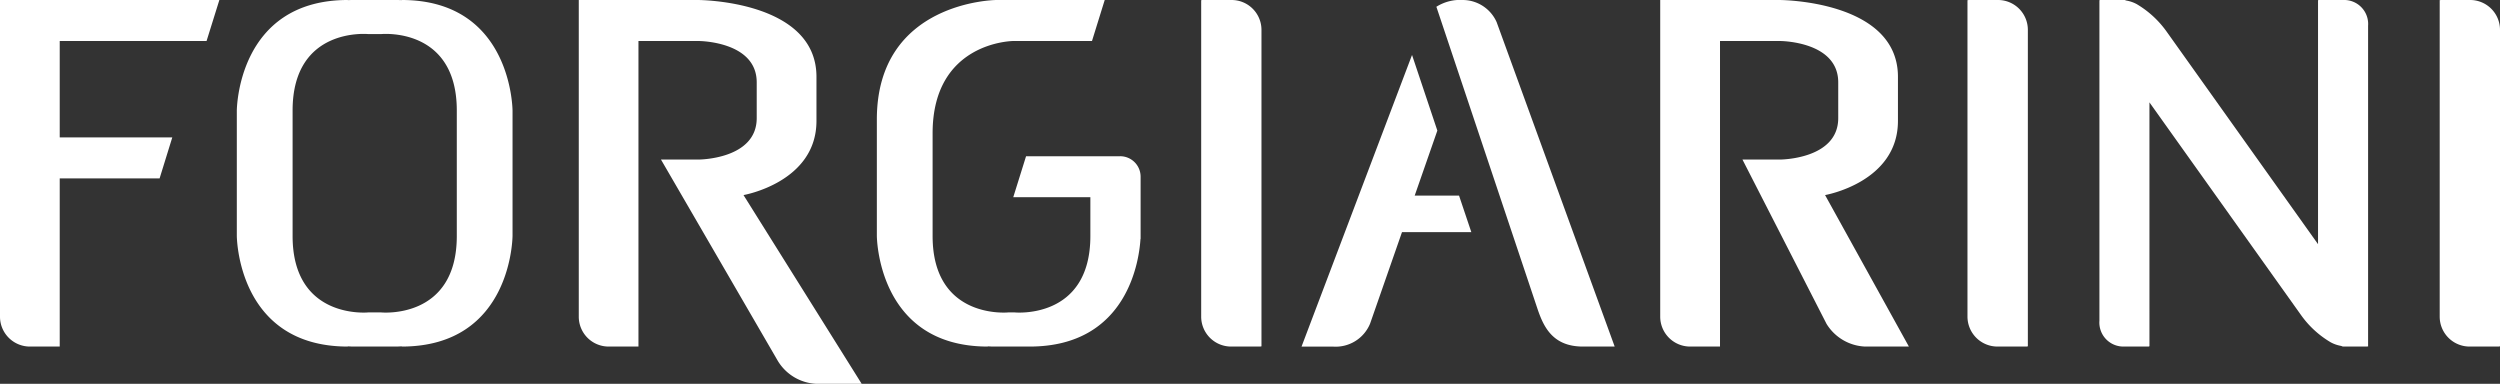
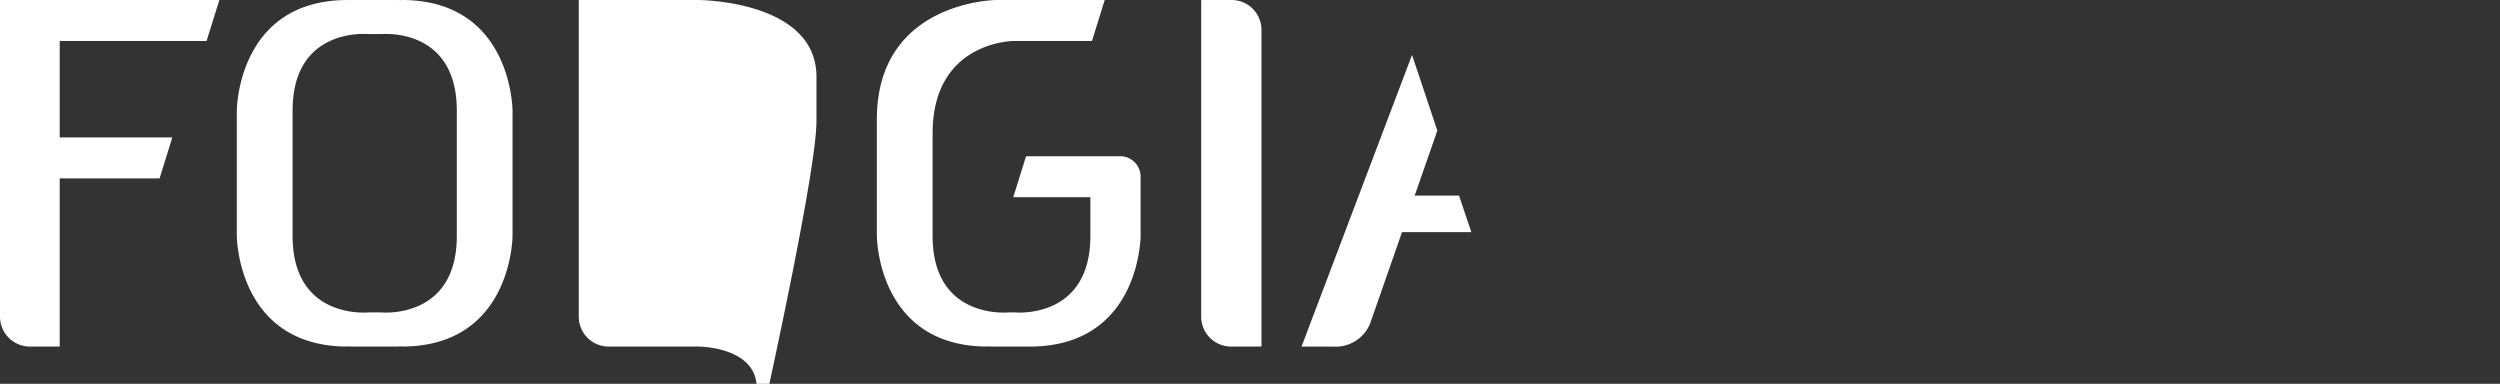
<svg xmlns="http://www.w3.org/2000/svg" id="Calque_1" data-name="Calque 1" viewBox="0 0 185.357 28.458">
  <rect x="0" y="0" width="185.357" height="28.458" fill="#333333" stroke="none" />
  <defs>
    <style>.cls-1{fill:#fff;}</style>
  </defs>
  <title>logo</title>
-   <path class="cls-1" d="M27.607,55.041a2.217,2.217,0,0,0,2.211,2.222h2.217V44.795h7.405l.941-3.04H32.035V34.608H42.922l.949-3.04H27.607ZM88.142,40.535V37.263c0-5.695-8.798-5.695-8.798-5.695H70.519V55.041a2.214,2.214,0,0,0,2.213,2.222h2.212V34.608h4.449s4.319,0,4.319,3.066v2.652c0,3.072-4.319,3.072-4.319,3.072H76.614l8.676,14.95a3.524,3.524,0,0,0,2.824,1.677h3.381l-8.762-13.994S88.142,45.092,88.142,40.535ZM57.388,31.568l-.003.01c-.14-.007-.271-.01-.41-.01H53.804c-.139,0-.274.003-.409.01v-.01c-8.23,0-8.23,8.224-8.23,8.224v9.241s0,8.23,8.23,8.23V57.246c.135.007.271.017.409.017h3.171c.139,0,.269-.01.41-.017l.003.017c8.22,0,8.22-8.23,8.22-8.23v-9.241S65.608,31.568,57.388,31.568Zm4.087,17.498c0,6.234-5.622,5.665-5.622,5.665h-.93s-5.622.568-5.622-5.665V39.762c0-6.237,5.622-5.666,5.622-5.666h.93s5.622-.571,5.622,5.666Zm75.212-.31-.904-2.688H132.497l1.679-4.818-1.877-5.607c-2.323,6.129-8.192,21.621-8.192,21.621H126.415a2.761,2.761,0,0,0,2.775-1.703l2.365-6.782h5.142Zm-26.034-5.604H103.682l-.949,3.037h5.717v2.877c0,6.234-5.625,5.665-5.625,5.665h-.449s-5.623.568-5.623-5.665V41.448c0-6.814,5.987-6.84,5.987-6.84h5.83l.944-3.04h-8.034s-8.861.062-8.861,8.856v8.609s0,8.23,8.225,8.23l.005-.017c.135.007.272.017.406.017h2.691c7.375,0,8.139-6.603,8.219-7.979h.01V44.668A1.517,1.517,0,0,0,110.653,43.151ZM118.924,31.568h-2.22v.026l-.038-.026V55.041a2.219,2.219,0,0,0,2.219,2.222h2.21v-.033l.041.033v-23.48A2.215,2.215,0,0,0,118.924,31.568Z" transform="translate(-27.607 -31.568)" />
-   <path class="cls-1" d="M175.739,31.568h-2.21v.026l-.048-.026V55.041a2.224,2.224,0,0,0,2.222,2.222h2.213v-.033l.042.033v-23.48A2.214,2.214,0,0,0,175.739,31.568Zm35.009,0h-2.216v.026l-.039-.026V55.041a2.218,2.218,0,0,0,2.214,2.222H212.917v-.033l.047.033v-23.48A2.214,2.214,0,0,0,210.749,31.568Zm-42.422,8.967V37.263c0-5.695-8.797-5.695-8.797-5.695h-8.829V55.041a2.218,2.218,0,0,0,2.216,2.222h2.217V34.608h4.441s4.325,0,4.325,3.066v2.652c0,3.072-4.325,3.072-4.325,3.072h-2.776l6.234,12.184a3.534,3.534,0,0,0,2.83,1.68h3.275l-6.214-11.231S168.326,45.092,168.326,40.535Zm33.015-8.967h-1.833v.026l-.036-.026V49.671l-11.255-15.801a7.263,7.263,0,0,0-2.194-2,2.527,2.527,0,0,0-.761-.261l-.125-.042h-1.831V31.584h-.016l-.026-.016V55.347a1.781,1.781,0,0,0,1.839,1.915h1.835v-.033l.035.033V39.158l11.256,15.794a7.146,7.146,0,0,0,2.191,2,2.55,2.55,0,0,0,.768.264l.12.046h1.837V57.246h.01l.029.017V33.482A1.781,1.781,0,0,0,201.342,31.568Zm-65.268,0a3.298,3.298,0,0,0-1.969.502l7.522,22.472c.445,1.285,1.126,2.721,3.34,2.721h2.358l-8.752-24.054A2.761,2.761,0,0,0,136.074,31.568Z" transform="translate(-27.607 -31.568)" />
+   <path class="cls-1" d="M27.607,55.041a2.217,2.217,0,0,0,2.211,2.222h2.217V44.795h7.405l.941-3.04H32.035V34.608H42.922l.949-3.04H27.607ZM88.142,40.535V37.263c0-5.695-8.798-5.695-8.798-5.695H70.519V55.041a2.214,2.214,0,0,0,2.213,2.222h2.212h4.449s4.319,0,4.319,3.066v2.652c0,3.072-4.319,3.072-4.319,3.072H76.614l8.676,14.95a3.524,3.524,0,0,0,2.824,1.677h3.381l-8.762-13.994S88.142,45.092,88.142,40.535ZM57.388,31.568l-.003.01c-.14-.007-.271-.01-.41-.01H53.804c-.139,0-.274.003-.409.01v-.01c-8.23,0-8.23,8.224-8.23,8.224v9.241s0,8.23,8.23,8.23V57.246c.135.007.271.017.409.017h3.171c.139,0,.269-.01.41-.017l.003.017c8.22,0,8.22-8.23,8.22-8.23v-9.241S65.608,31.568,57.388,31.568Zm4.087,17.498c0,6.234-5.622,5.665-5.622,5.665h-.93s-5.622.568-5.622-5.665V39.762c0-6.237,5.622-5.666,5.622-5.666h.93s5.622-.571,5.622,5.666Zm75.212-.31-.904-2.688H132.497l1.679-4.818-1.877-5.607c-2.323,6.129-8.192,21.621-8.192,21.621H126.415a2.761,2.761,0,0,0,2.775-1.703l2.365-6.782h5.142Zm-26.034-5.604H103.682l-.949,3.037h5.717v2.877c0,6.234-5.625,5.665-5.625,5.665h-.449s-5.623.568-5.623-5.665V41.448c0-6.814,5.987-6.84,5.987-6.84h5.83l.944-3.04h-8.034s-8.861.062-8.861,8.856v8.609s0,8.23,8.225,8.23l.005-.017c.135.007.272.017.406.017h2.691c7.375,0,8.139-6.603,8.219-7.979h.01V44.668A1.517,1.517,0,0,0,110.653,43.151ZM118.924,31.568h-2.22v.026l-.038-.026V55.041a2.219,2.219,0,0,0,2.219,2.222h2.21v-.033l.041.033v-23.48A2.215,2.215,0,0,0,118.924,31.568Z" transform="translate(-27.607 -31.568)" />
</svg>